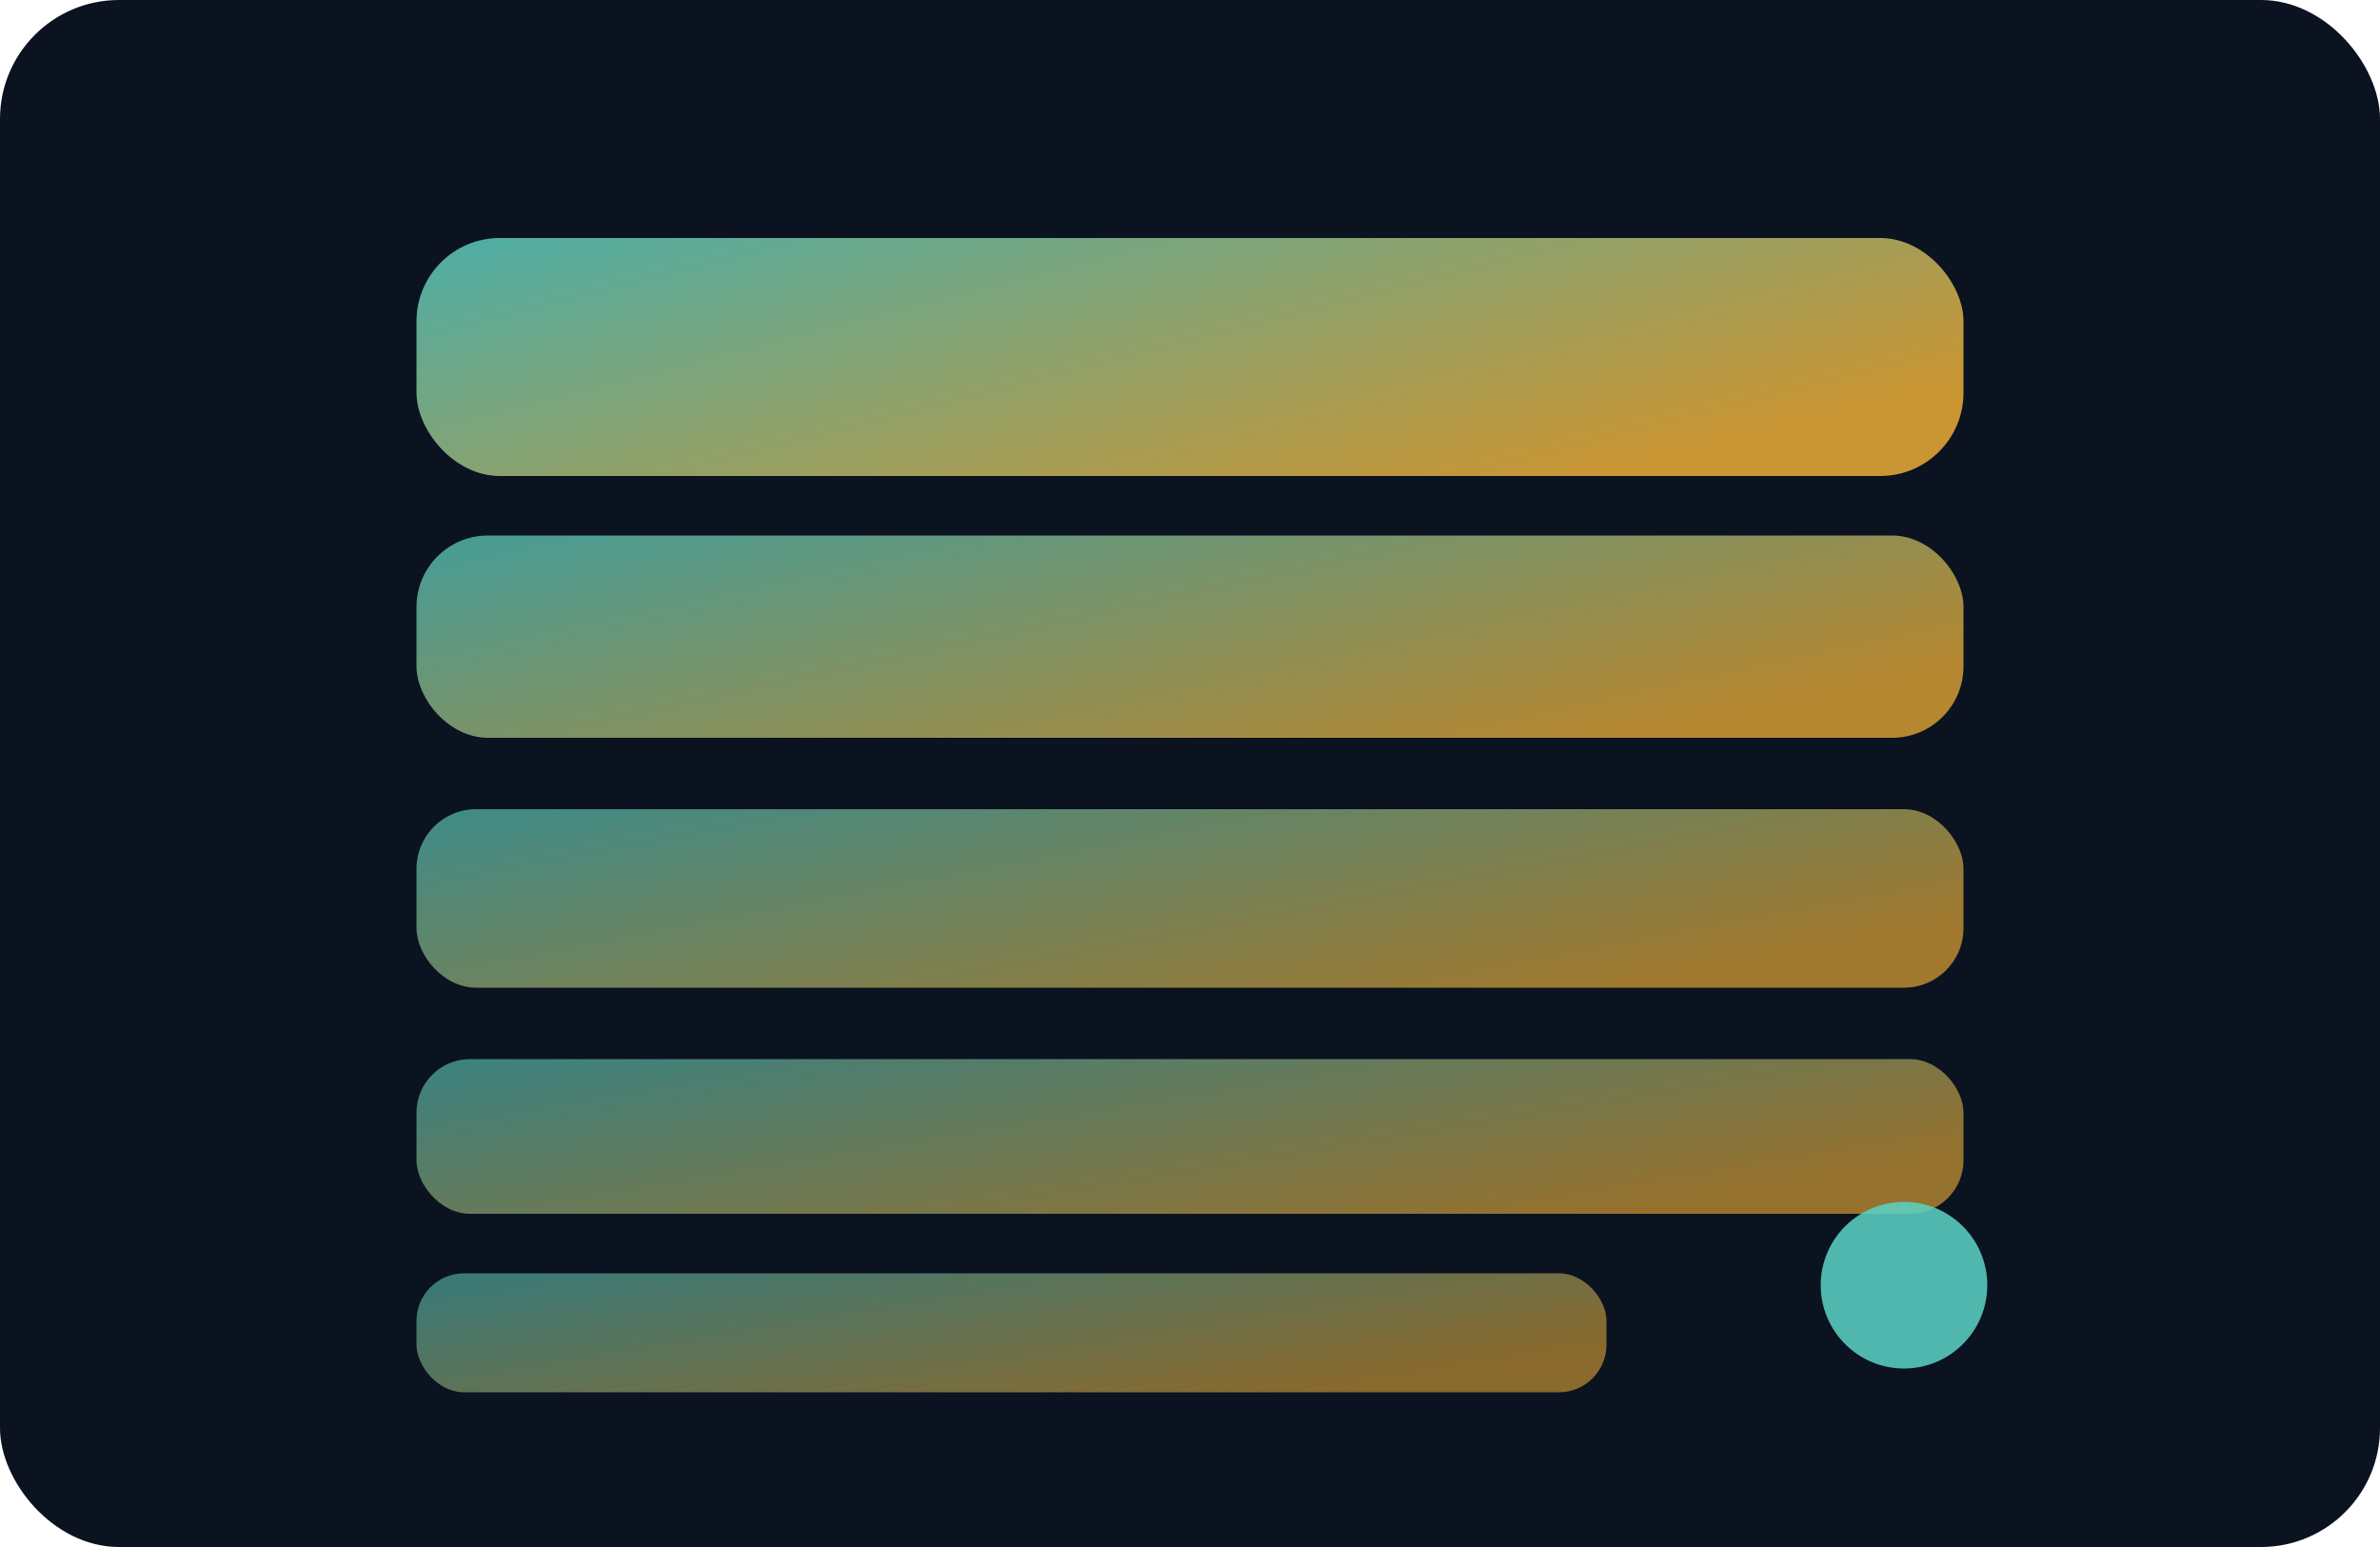
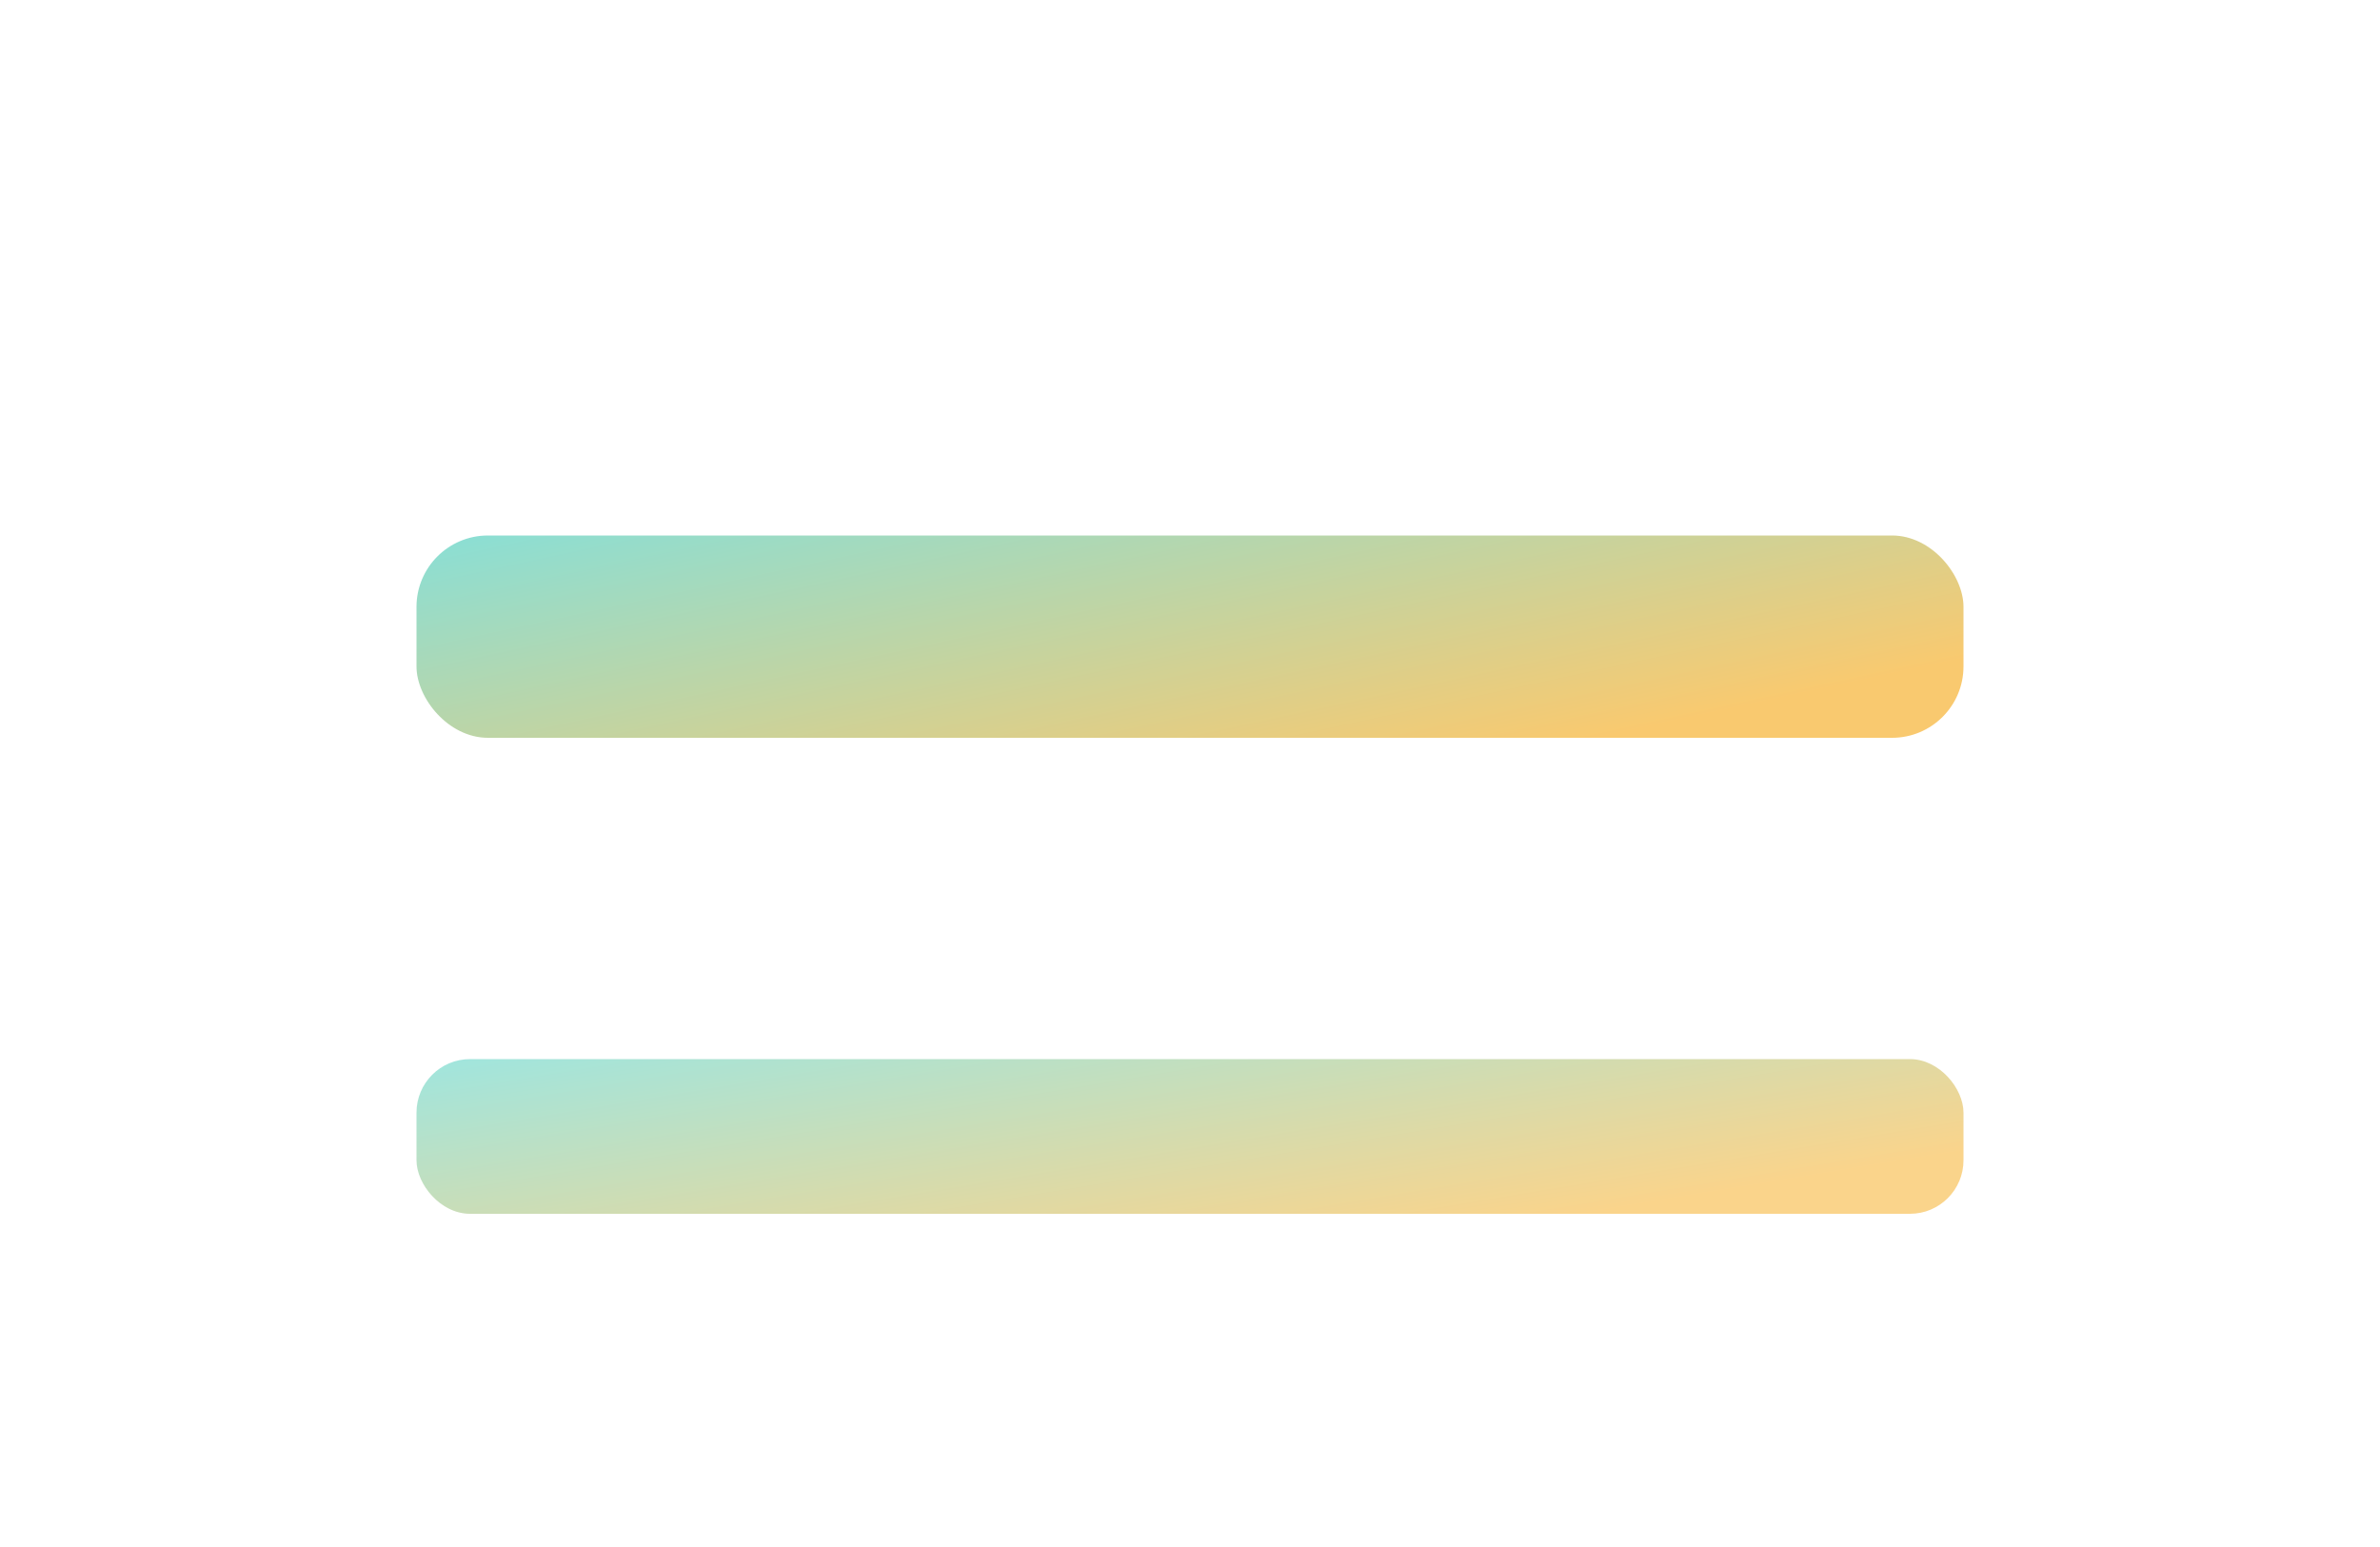
<svg xmlns="http://www.w3.org/2000/svg" width="400" height="260" viewBox="0 0 400 260" role="img" aria-label="Precision print layers">
  <defs>
    <linearGradient id="g2" x1="0" y1="0" x2="1" y2="0.6">
      <stop offset="0%" stop-color="#5bd3c7" stop-opacity="0.9" />
      <stop offset="100%" stop-color="#f7b538" stop-opacity="0.9" />
    </linearGradient>
  </defs>
-   <rect width="400" height="260" rx="20" fill="#0b1220" />
-   <rect x="70" y="40" width="260" height="40" rx="14" fill="url(#g2)" opacity="0.9" />
  <rect x="70" y="90" width="260" height="34" rx="12" fill="url(#g2)" opacity="0.8" />
-   <rect x="70" y="136" width="260" height="30" rx="10" fill="url(#g2)" opacity="0.7" />
  <rect x="70" y="178" width="260" height="26" rx="9" fill="url(#g2)" opacity="0.65" />
-   <rect x="70" y="214" width="200" height="20" rx="8" fill="url(#g2)" opacity="0.6" />
-   <circle cx="320" cy="216" r="14" fill="#5bd3c7" opacity="0.85" />
</svg>